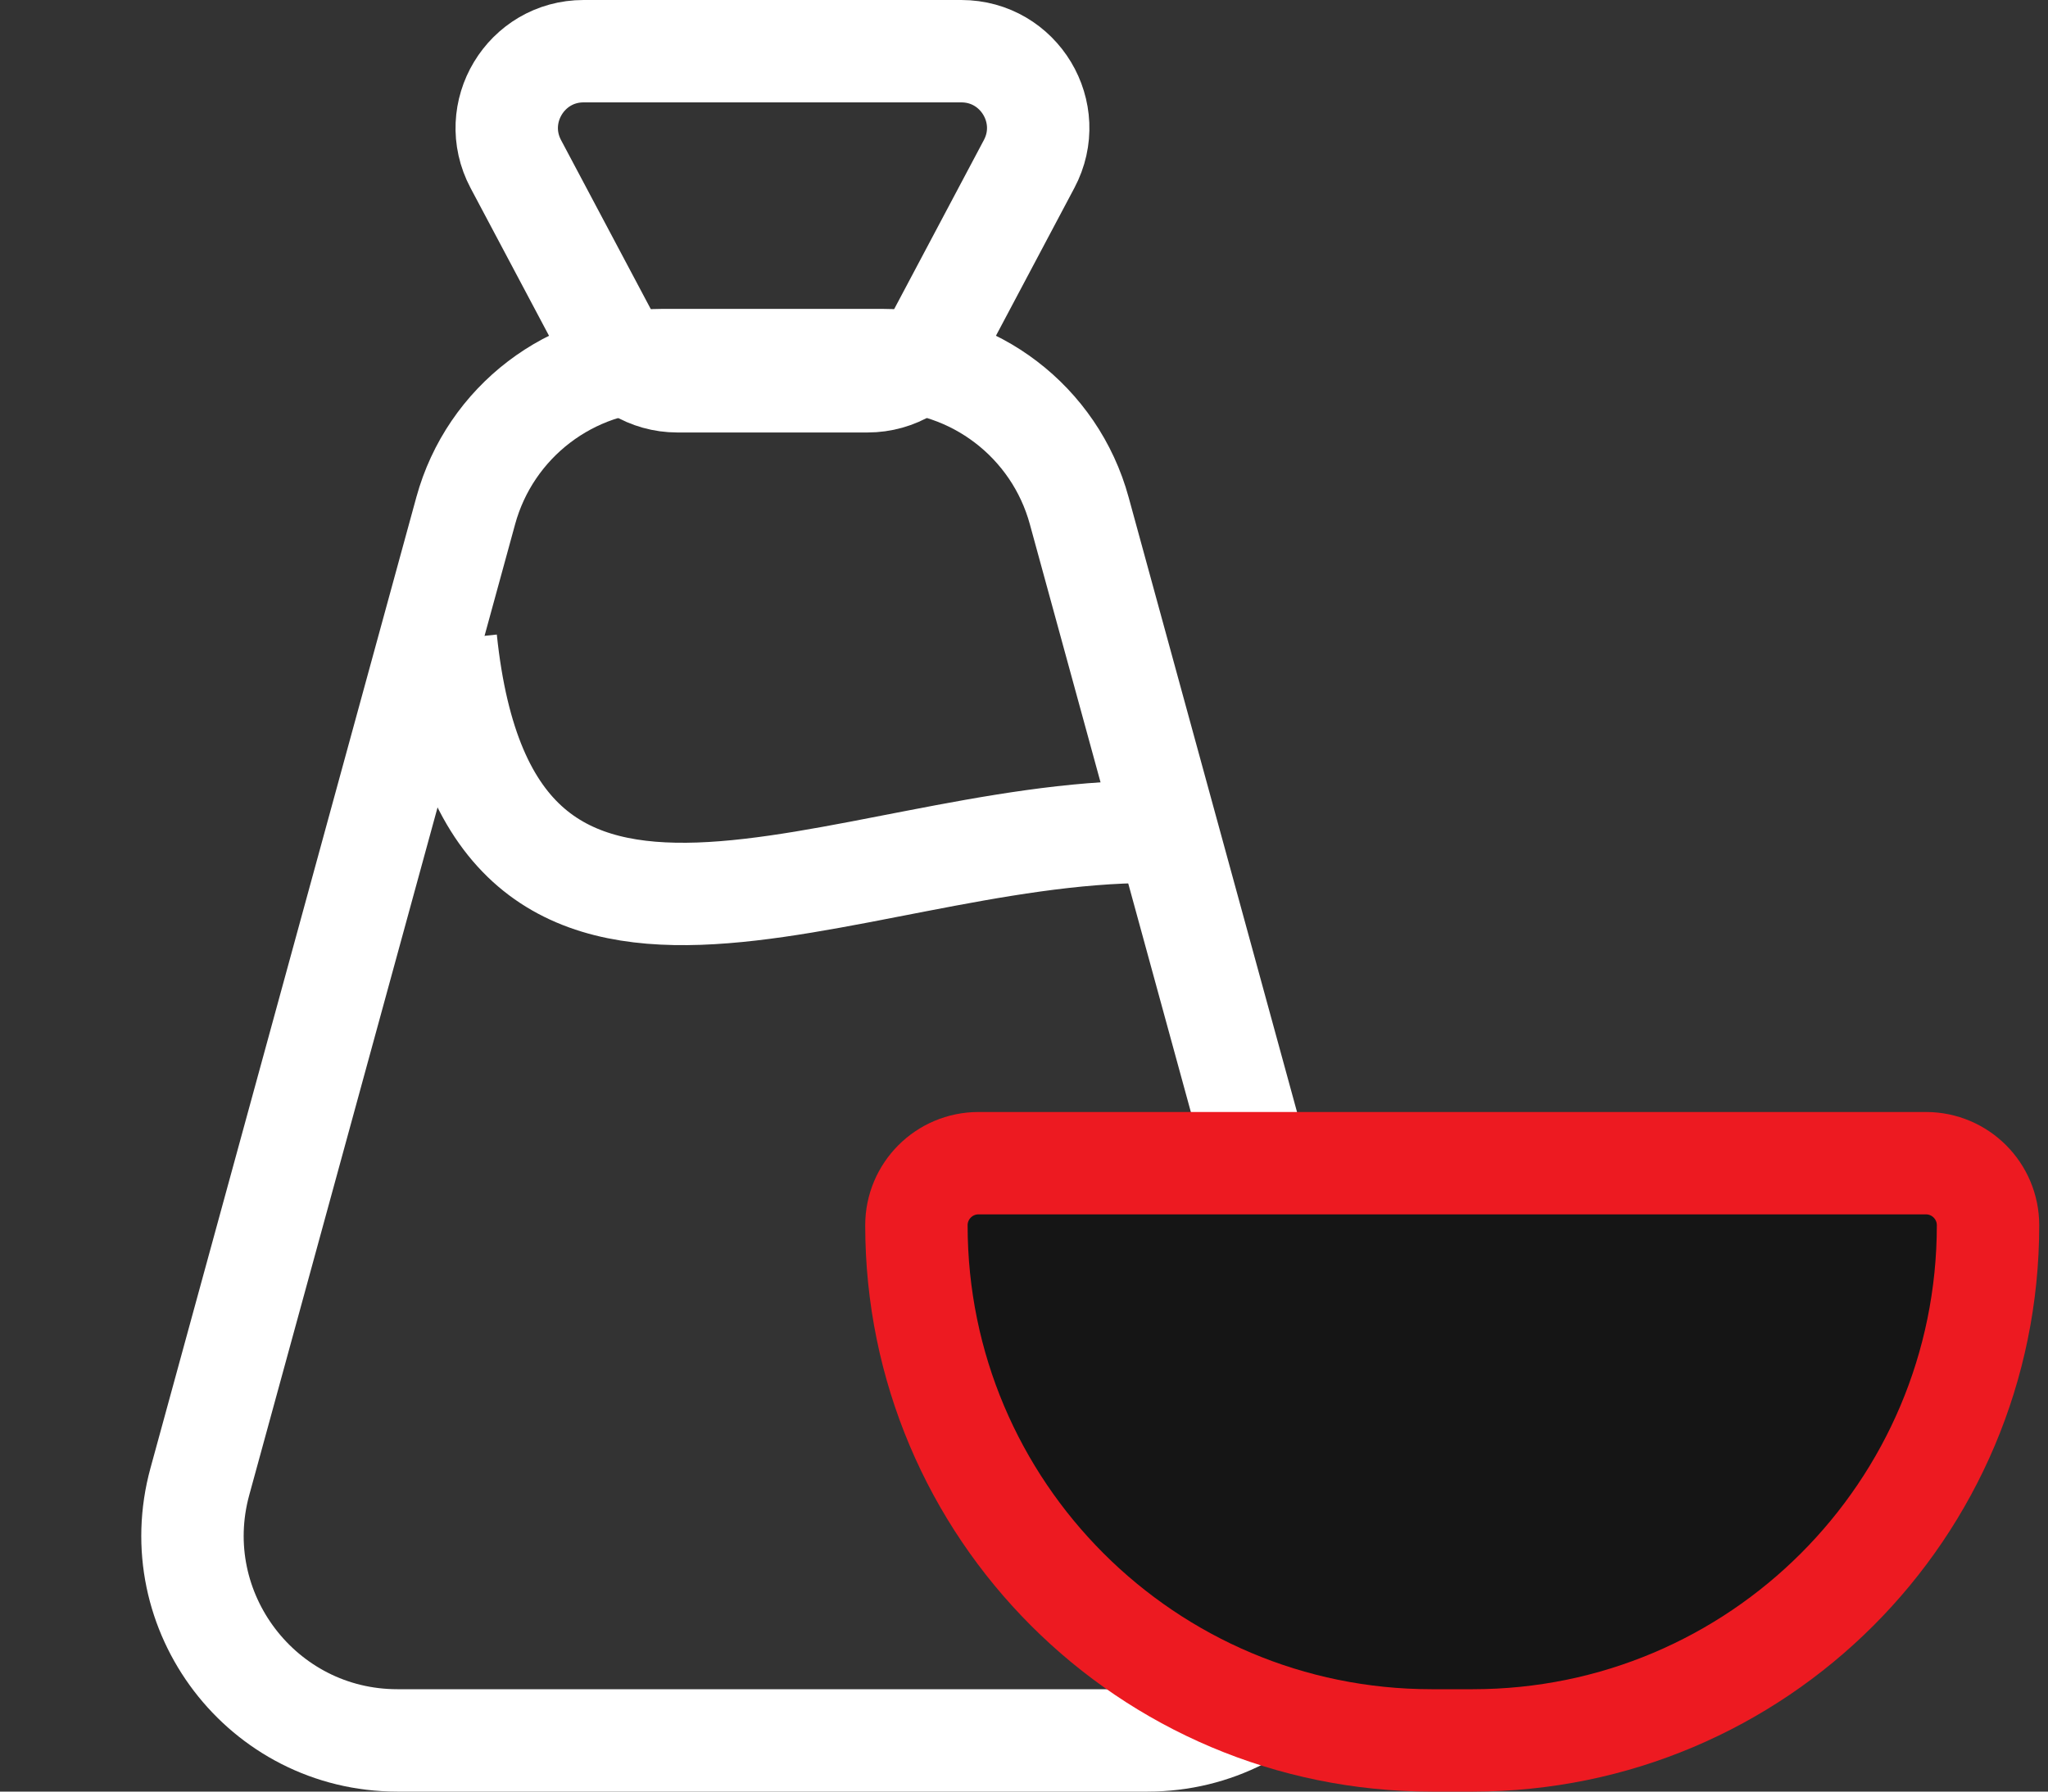
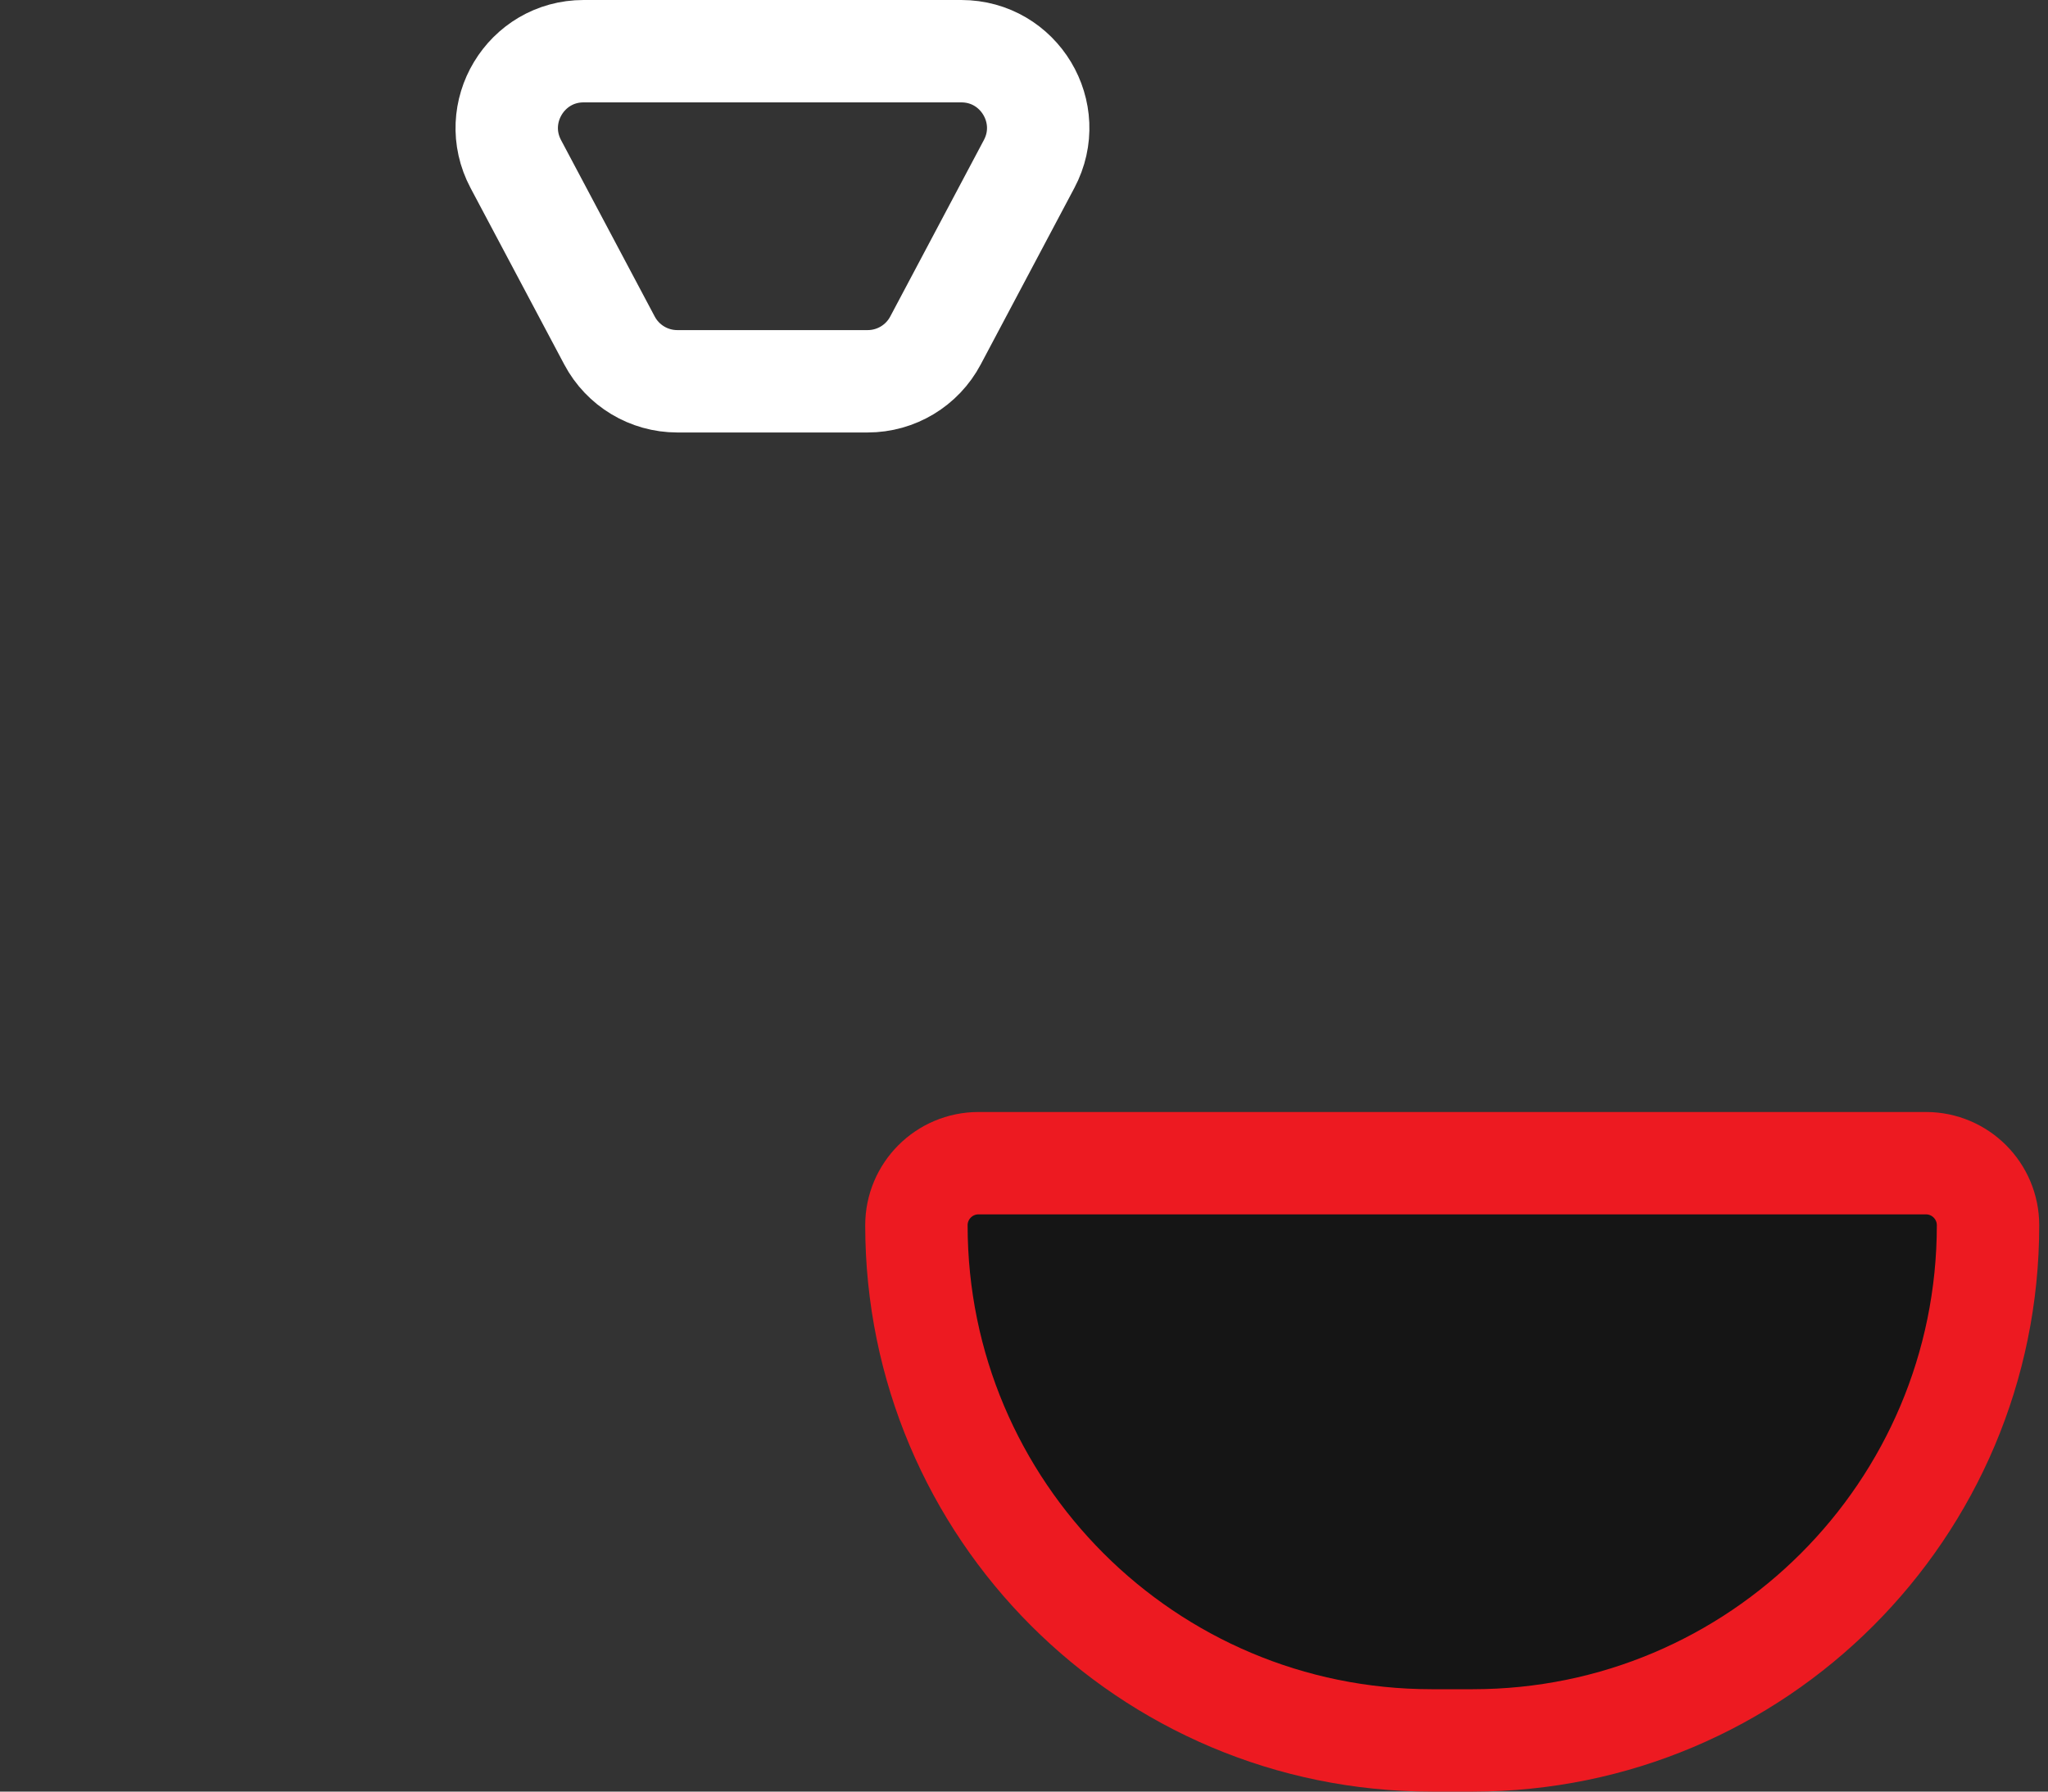
<svg xmlns="http://www.w3.org/2000/svg" width="32" height="28" viewBox="0 0 32 28" fill="none">
  <rect x="0" y="0" width="32" height="28" fill="#333333" stroke="none" />
-   <path d="M7.277 7.982C7.658 6.591 8.922 5.627 10.364 5.627H13.777C15.219 5.627 16.483 6.591 16.863 7.982L21.018 23.154C21.575 25.191 20.043 27.2 17.931 27.2H6.209C4.098 27.2 2.565 25.191 3.123 23.154L7.277 7.982Z" stroke="white" stroke-width="1.6" />
-   <path d="M14.617 5.321C14.409 5.714 14.001 5.959 13.557 5.959L10.583 5.959C10.139 5.959 9.731 5.714 9.523 5.321L8.059 2.563C7.635 1.763 8.215 0.8 9.119 0.8L15.02 0.8C15.925 0.8 16.505 1.763 16.08 2.563L14.617 5.321Z" stroke="white" stroke-width="1.6" />
-   <path d="M6.967 10C7.653 16.578 13.167 13 17.967 13" stroke="white" stroke-width="1.6" />
+   <path d="M14.617 5.321C14.409 5.714 14.001 5.959 13.557 5.959L10.583 5.959C10.139 5.959 9.731 5.714 9.523 5.321L8.059 2.563C7.635 1.763 8.215 0.8 9.119 0.8L15.02 0.8C15.925 0.8 16.505 1.763 16.08 2.563Z" stroke="white" stroke-width="1.6" />
  <path d="M31.063 19.149C31.063 23.596 27.459 27.2 23.013 27.2L22.369 27.2C17.923 27.2 14.319 23.596 14.319 19.149C14.319 18.614 14.753 18.179 15.289 18.179L30.093 18.179C30.629 18.179 31.063 18.614 31.063 19.149Z" fill="#151515" stroke="#ED1A21" stroke-width="1.6" />
</svg>